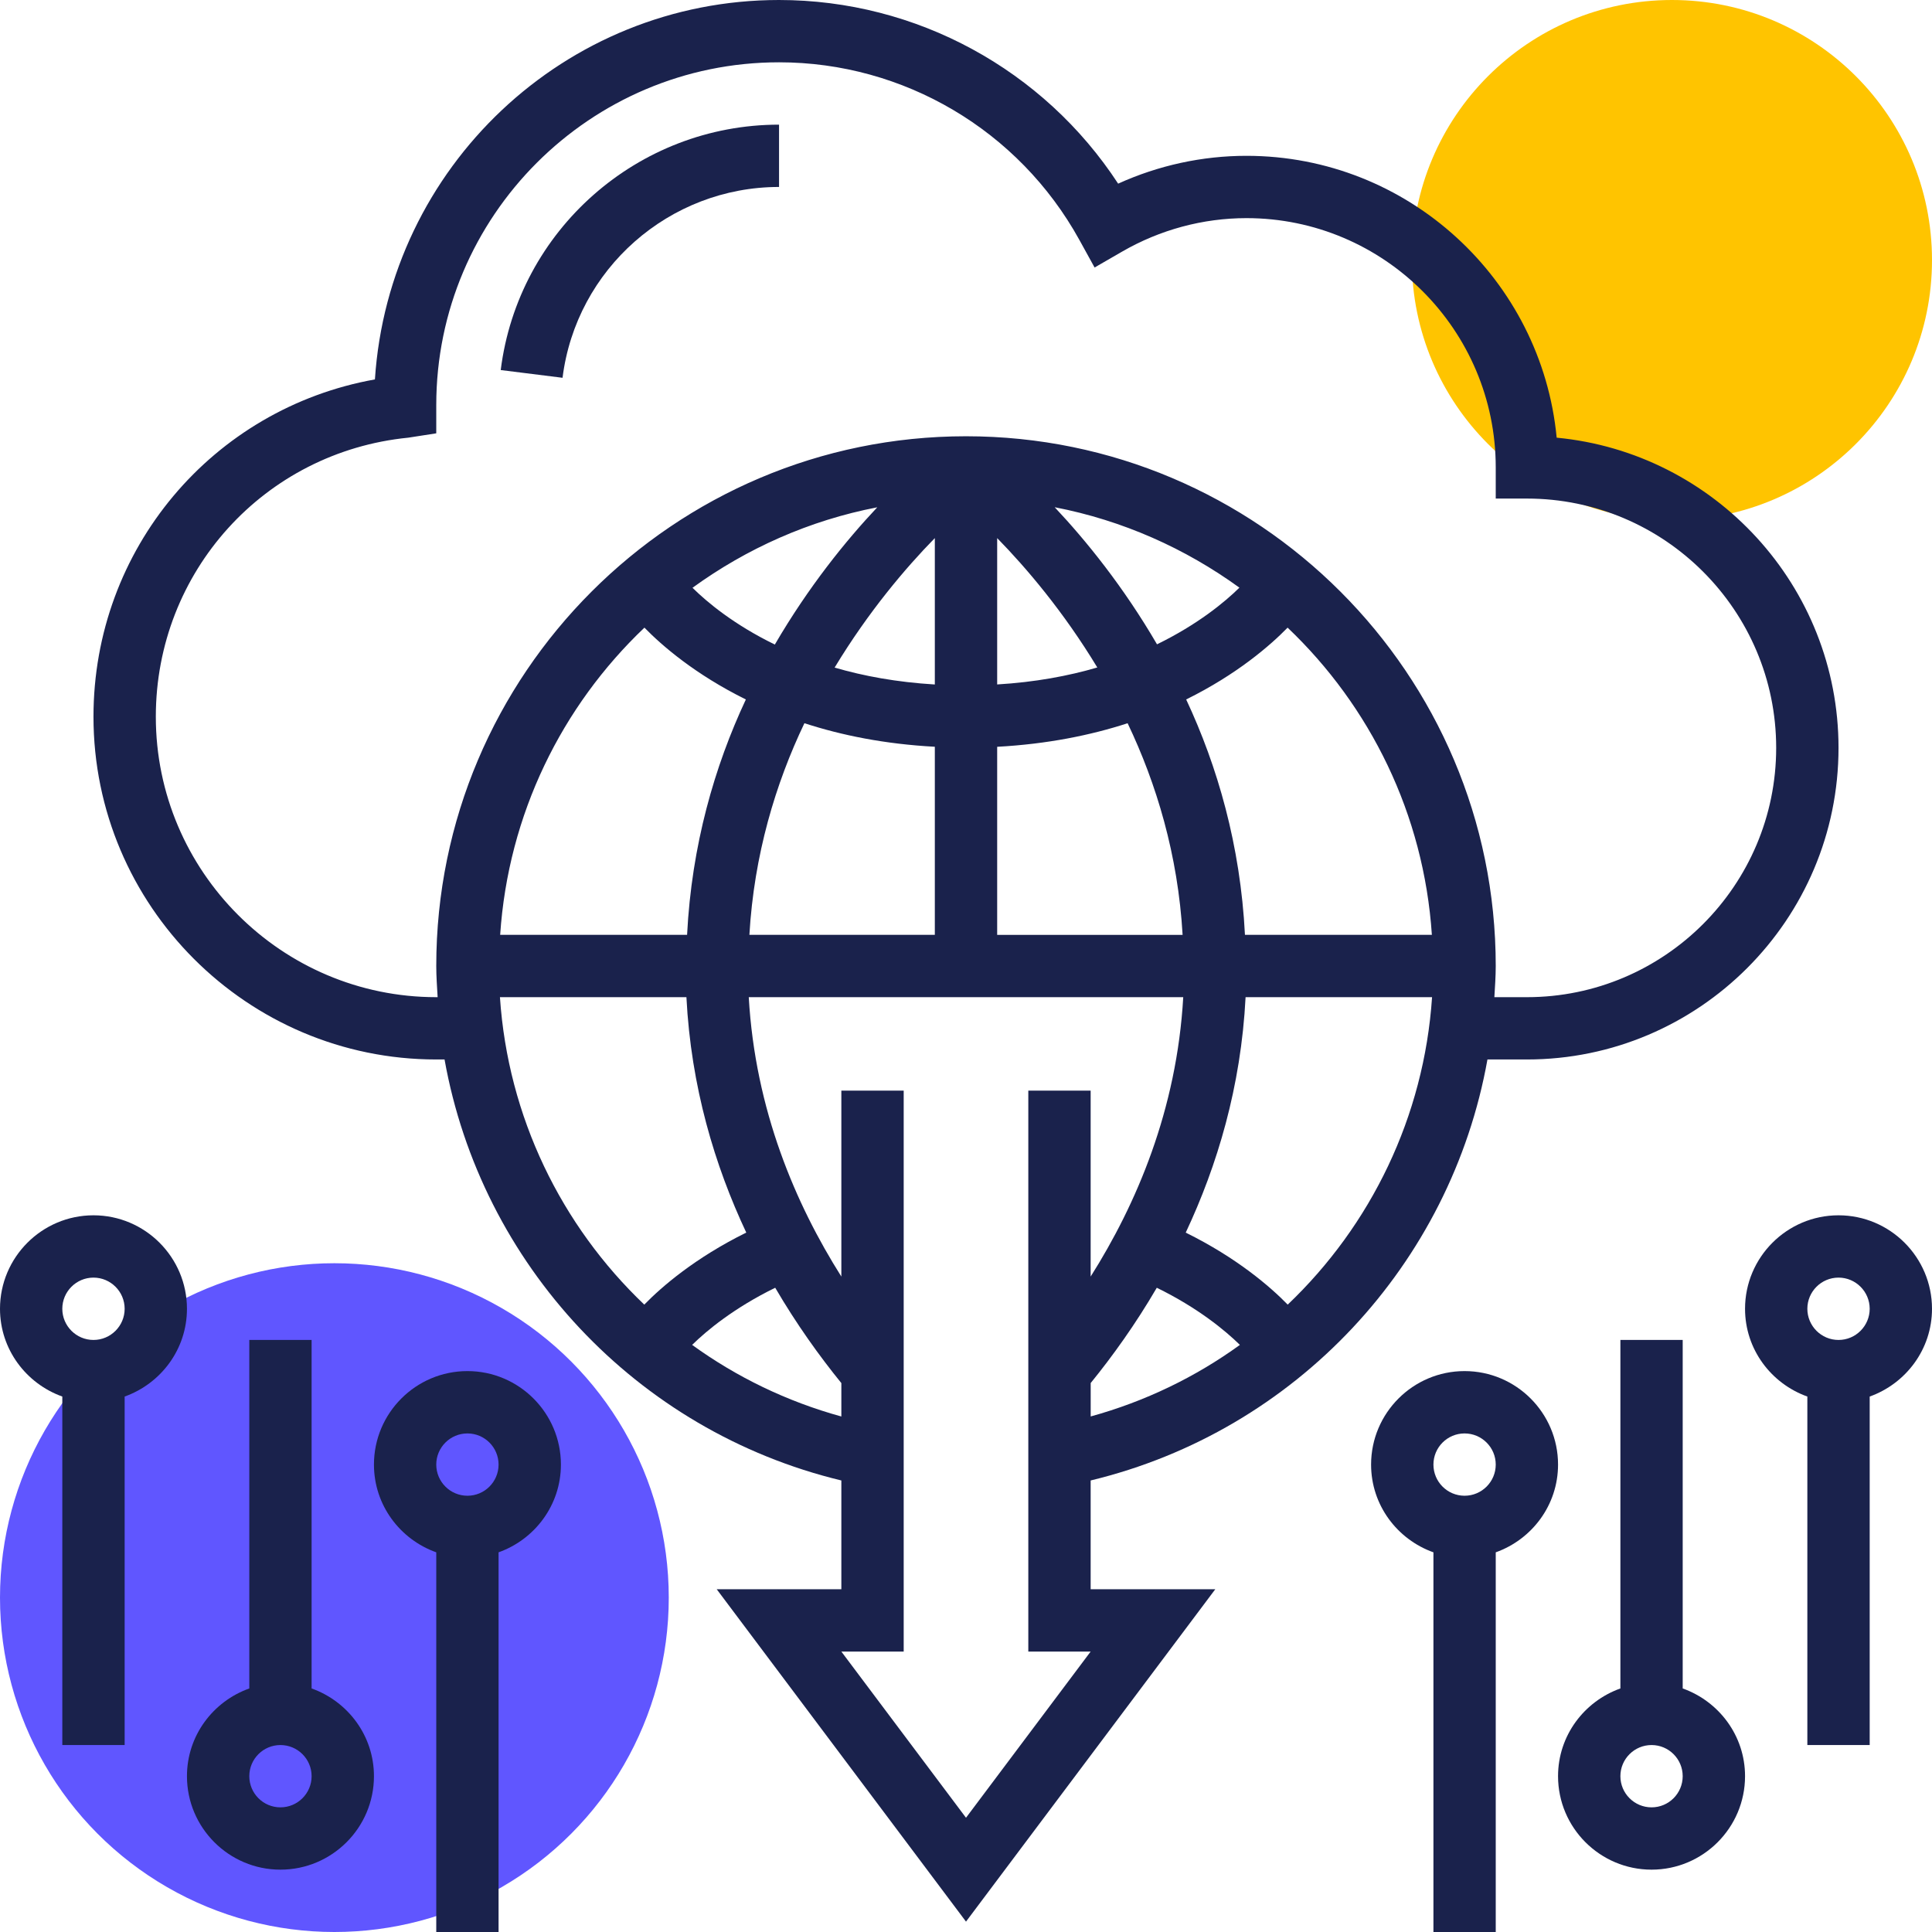
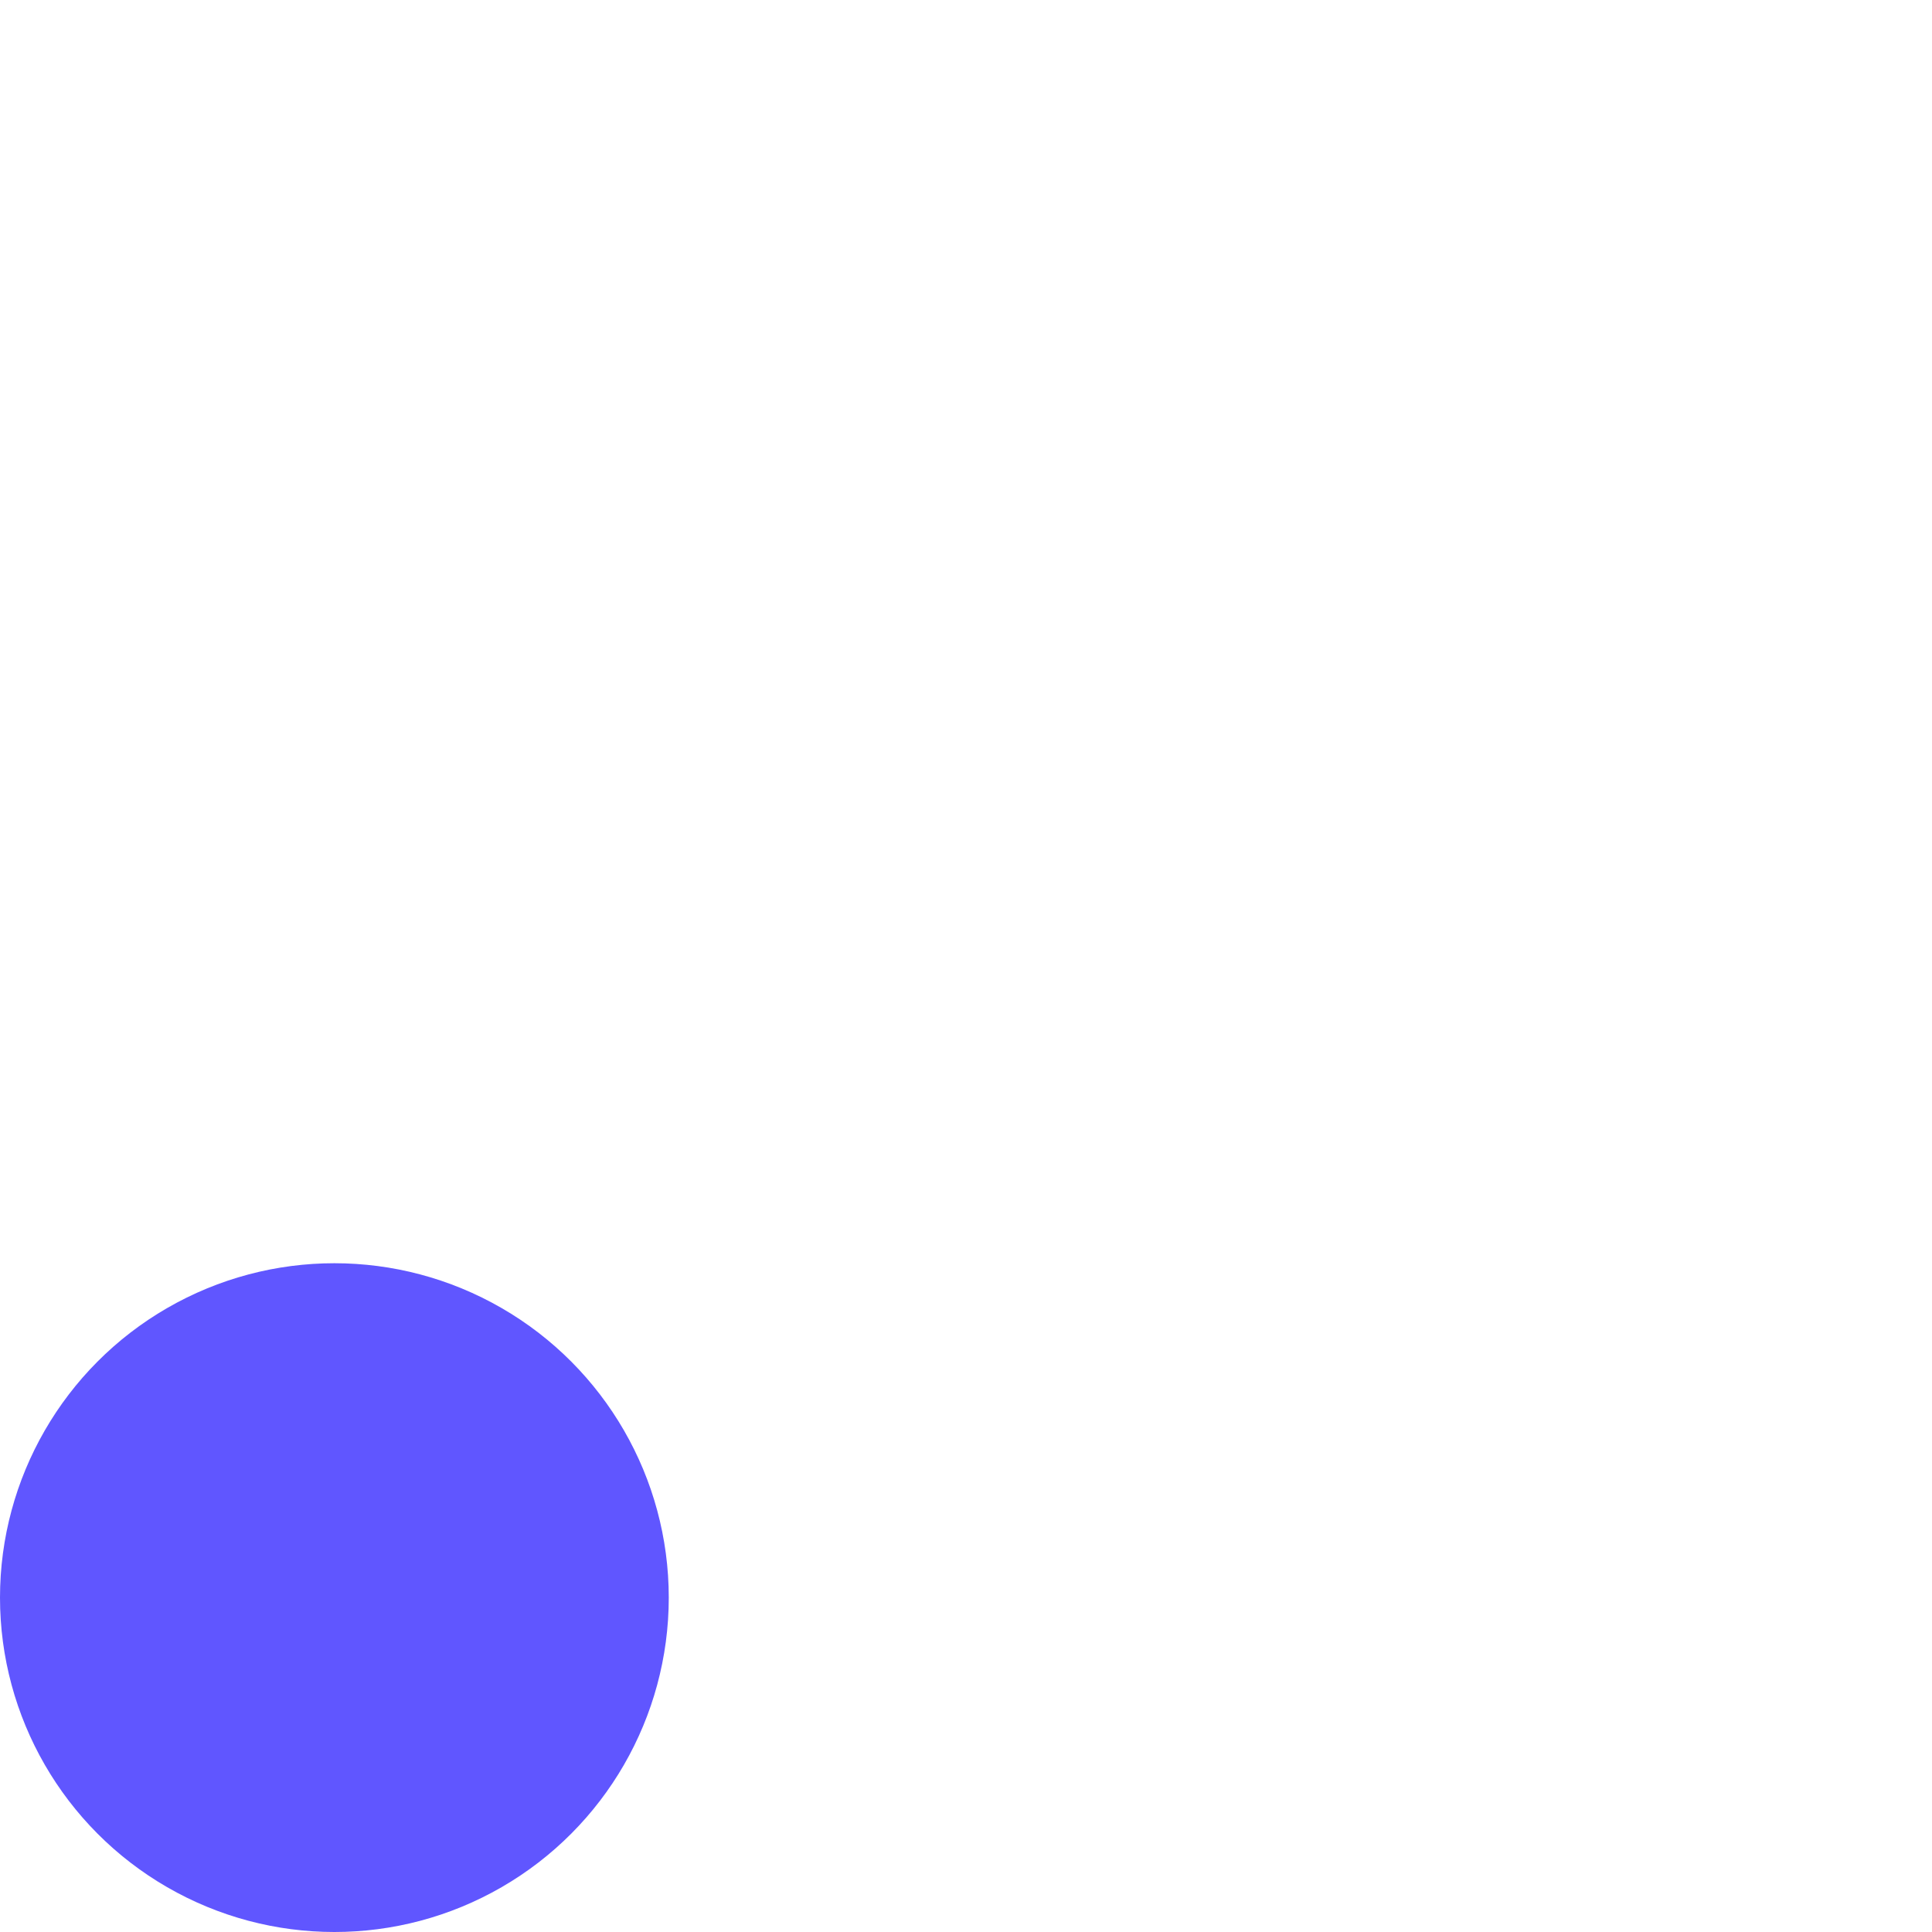
<svg xmlns="http://www.w3.org/2000/svg" width="52" height="52" viewBox="0 0 52 52" fill="none">
-   <circle cx="45" cy="7" r="7" fill="#FFC400" />
  <circle cx="9" cy="43" r="9" fill="#6056FF" />
  <g clip-path="url(#clip0)">
    <path d="M2.516 32.71C1.129 32.71 0 33.839 0 35.226C0 36.318 0.704 37.24 1.677 37.588V46.968H3.355V37.588C4.329 37.24 5.032 36.318 5.032 35.226C5.032 33.839 3.903 32.71 2.516 32.71ZM2.516 36.065C2.053 36.065 1.677 35.688 1.677 35.226C1.677 34.764 2.053 34.387 2.516 34.387C2.979 34.387 3.355 34.764 3.355 35.226C3.355 35.688 2.979 36.065 2.516 36.065Z" fill="#1A224C" />
    <path d="M12.581 36.903C11.193 36.903 10.065 38.032 10.065 39.419C10.065 40.511 10.768 41.434 11.742 41.781V52H13.419V41.781C14.393 41.434 15.097 40.511 15.097 39.419C15.097 38.032 13.968 36.903 12.581 36.903ZM12.581 40.258C12.118 40.258 11.742 39.882 11.742 39.419C11.742 38.957 12.118 38.581 12.581 38.581C13.044 38.581 13.419 38.957 13.419 39.419C13.419 39.882 13.044 40.258 12.581 40.258Z" fill="#1A224C" />
-     <path d="M8.387 45.445V36.065H6.71V45.445C5.736 45.792 5.032 46.714 5.032 47.806C5.032 49.194 6.161 50.322 7.548 50.322C8.936 50.322 10.065 49.194 10.065 47.806C10.065 46.714 9.361 45.792 8.387 45.445ZM7.548 48.645C7.085 48.645 6.71 48.269 6.71 47.806C6.71 47.344 7.085 46.968 7.548 46.968C8.011 46.968 8.387 47.344 8.387 47.806C8.387 48.269 8.011 48.645 7.548 48.645Z" fill="#1A224C" />
-     <path d="M49.484 32.71C48.097 32.71 46.968 33.839 46.968 35.226C46.968 36.318 47.671 37.24 48.645 37.588V46.968H50.323V37.588C51.296 37.24 52 36.318 52 35.226C52 33.839 50.871 32.71 49.484 32.71ZM49.484 36.065C49.021 36.065 48.645 35.688 48.645 35.226C48.645 34.764 49.021 34.387 49.484 34.387C49.947 34.387 50.323 34.764 50.323 35.226C50.323 35.688 49.947 36.065 49.484 36.065Z" fill="#1A224C" />
-     <path d="M39.419 36.903C38.032 36.903 36.903 38.032 36.903 39.419C36.903 40.511 37.607 41.434 38.581 41.781V52H40.258V41.781C41.232 41.434 41.935 40.511 41.935 39.419C41.935 38.032 40.807 36.903 39.419 36.903ZM39.419 40.258C38.956 40.258 38.581 39.882 38.581 39.419C38.581 38.957 38.956 38.581 39.419 38.581C39.882 38.581 40.258 38.957 40.258 39.419C40.258 39.882 39.882 40.258 39.419 40.258Z" fill="#1A224C" />
    <path d="M45.29 45.445V36.065H43.613V45.445C42.639 45.792 41.935 46.714 41.935 47.806C41.935 49.194 43.064 50.322 44.452 50.322C45.839 50.322 46.968 49.194 46.968 47.806C46.968 46.714 46.264 45.792 45.29 45.445ZM44.452 48.645C43.989 48.645 43.613 48.269 43.613 47.806C43.613 47.344 43.989 46.968 44.452 46.968C44.915 46.968 45.29 47.344 45.29 47.806C45.29 48.269 44.915 48.645 44.452 48.645Z" fill="#1A224C" />
    <path d="M41.898 11.78C41.493 7.53 37.903 4.194 33.548 4.194C32.358 4.194 31.18 4.451 30.095 4.943C28.09 1.875 24.663 0 20.968 0C15.201 0 10.465 4.501 10.091 10.212C5.724 10.994 2.516 14.775 2.516 19.29C2.516 24.377 6.655 28.516 11.742 28.516H11.965C12.95 34.019 17.113 38.513 22.645 39.847V42.774H19.29L26 51.721L32.71 42.774H29.355V39.847C34.887 38.513 39.05 34.019 40.035 28.516H41.097C45.721 28.516 49.484 24.754 49.484 20.129C49.484 15.774 46.148 12.184 41.898 11.78ZM17.341 35.114C15.106 32.986 13.671 30.06 13.456 26.839H18.475C18.598 29.249 19.238 31.372 20.086 33.175C18.707 33.856 17.808 34.634 17.341 35.114ZM22.464 17.968C23.376 16.46 24.377 15.283 25.161 14.483V18.423C24.14 18.362 23.243 18.196 22.464 17.968ZM25.161 20.099V25.161H20.17C20.296 23.006 20.874 21.09 21.651 19.465C22.648 19.79 23.814 20.027 25.161 20.099ZM20.855 17.348C19.754 16.812 19.029 16.206 18.639 15.82C20.096 14.763 21.78 14.007 23.612 13.654C22.763 14.555 21.758 15.799 20.855 17.348ZM20.075 18.826C19.233 20.623 18.615 22.751 18.493 25.161H13.462C13.678 21.915 15.124 19.005 17.345 16.893C17.814 17.375 18.709 18.151 20.075 18.826ZM18.629 36.198C19.019 35.814 19.757 35.202 20.865 34.66C21.438 35.641 22.054 36.498 22.645 37.226V38.125C21.174 37.72 19.82 37.061 18.629 36.198ZM27.677 29.355V44.452H29.355L26 48.925L22.645 44.452H24.323V29.355H22.645V34.359C21.413 32.409 20.326 29.872 20.153 26.839H31.847C31.674 29.873 30.586 32.412 29.355 34.359V29.355H27.677ZM31.141 17.342C30.24 15.795 29.236 14.554 28.387 13.652C30.218 14.006 31.903 14.761 33.359 15.817C32.969 16.201 32.242 16.805 31.141 17.342ZM34.656 16.893C36.877 19.006 38.323 21.915 38.539 25.161H33.508C33.386 22.751 32.768 20.623 31.926 18.826C33.292 18.151 34.186 17.375 34.656 16.893ZM29.534 17.965C28.755 18.194 27.858 18.361 26.839 18.422V14.483C27.622 15.283 28.623 16.459 29.534 17.965ZM30.35 19.466C31.126 21.091 31.705 23.007 31.83 25.162H26.839V20.1C28.186 20.027 29.352 19.79 30.35 19.466ZM29.356 38.124V37.226H29.355C29.946 36.499 30.562 35.642 31.135 34.66C32.244 35.202 32.981 35.814 33.372 36.198C32.181 37.061 30.826 37.719 29.356 38.124ZM34.659 35.114C34.192 34.635 33.293 33.856 31.914 33.176C32.762 31.373 33.402 29.25 33.525 26.839H38.544C38.329 30.06 36.894 32.986 34.659 35.114ZM41.097 26.839H40.221C40.237 26.56 40.258 26.282 40.258 26C40.258 18.138 33.862 11.742 26 11.742C18.138 11.742 11.742 18.138 11.742 26C11.742 26.282 11.763 26.56 11.779 26.839H11.742C7.579 26.839 4.194 23.452 4.194 19.29C4.194 15.393 7.114 12.164 10.989 11.78L11.742 11.663V10.903C11.742 5.816 15.881 1.677 20.968 1.677C24.325 1.677 27.421 3.507 29.048 6.451L29.461 7.2L30.202 6.772C31.222 6.183 32.378 5.871 33.548 5.871C37.248 5.871 40.258 8.881 40.258 12.581V13.419H41.097C44.796 13.419 47.806 16.43 47.806 20.129C47.806 23.829 44.796 26.839 41.097 26.839Z" fill="#1A224C" />
    <path d="M13.477 9.96L15.141 10.168C15.507 7.24 18.012 5.032 20.968 5.032V3.355C17.168 3.355 13.947 6.195 13.477 9.96Z" fill="#1A224C" />
  </g>
  <defs>
    <clipPath id="clip0">
-       <rect width="52" height="52" fill="white" />
-     </clipPath>
+       </clipPath>
  </defs>
</svg>